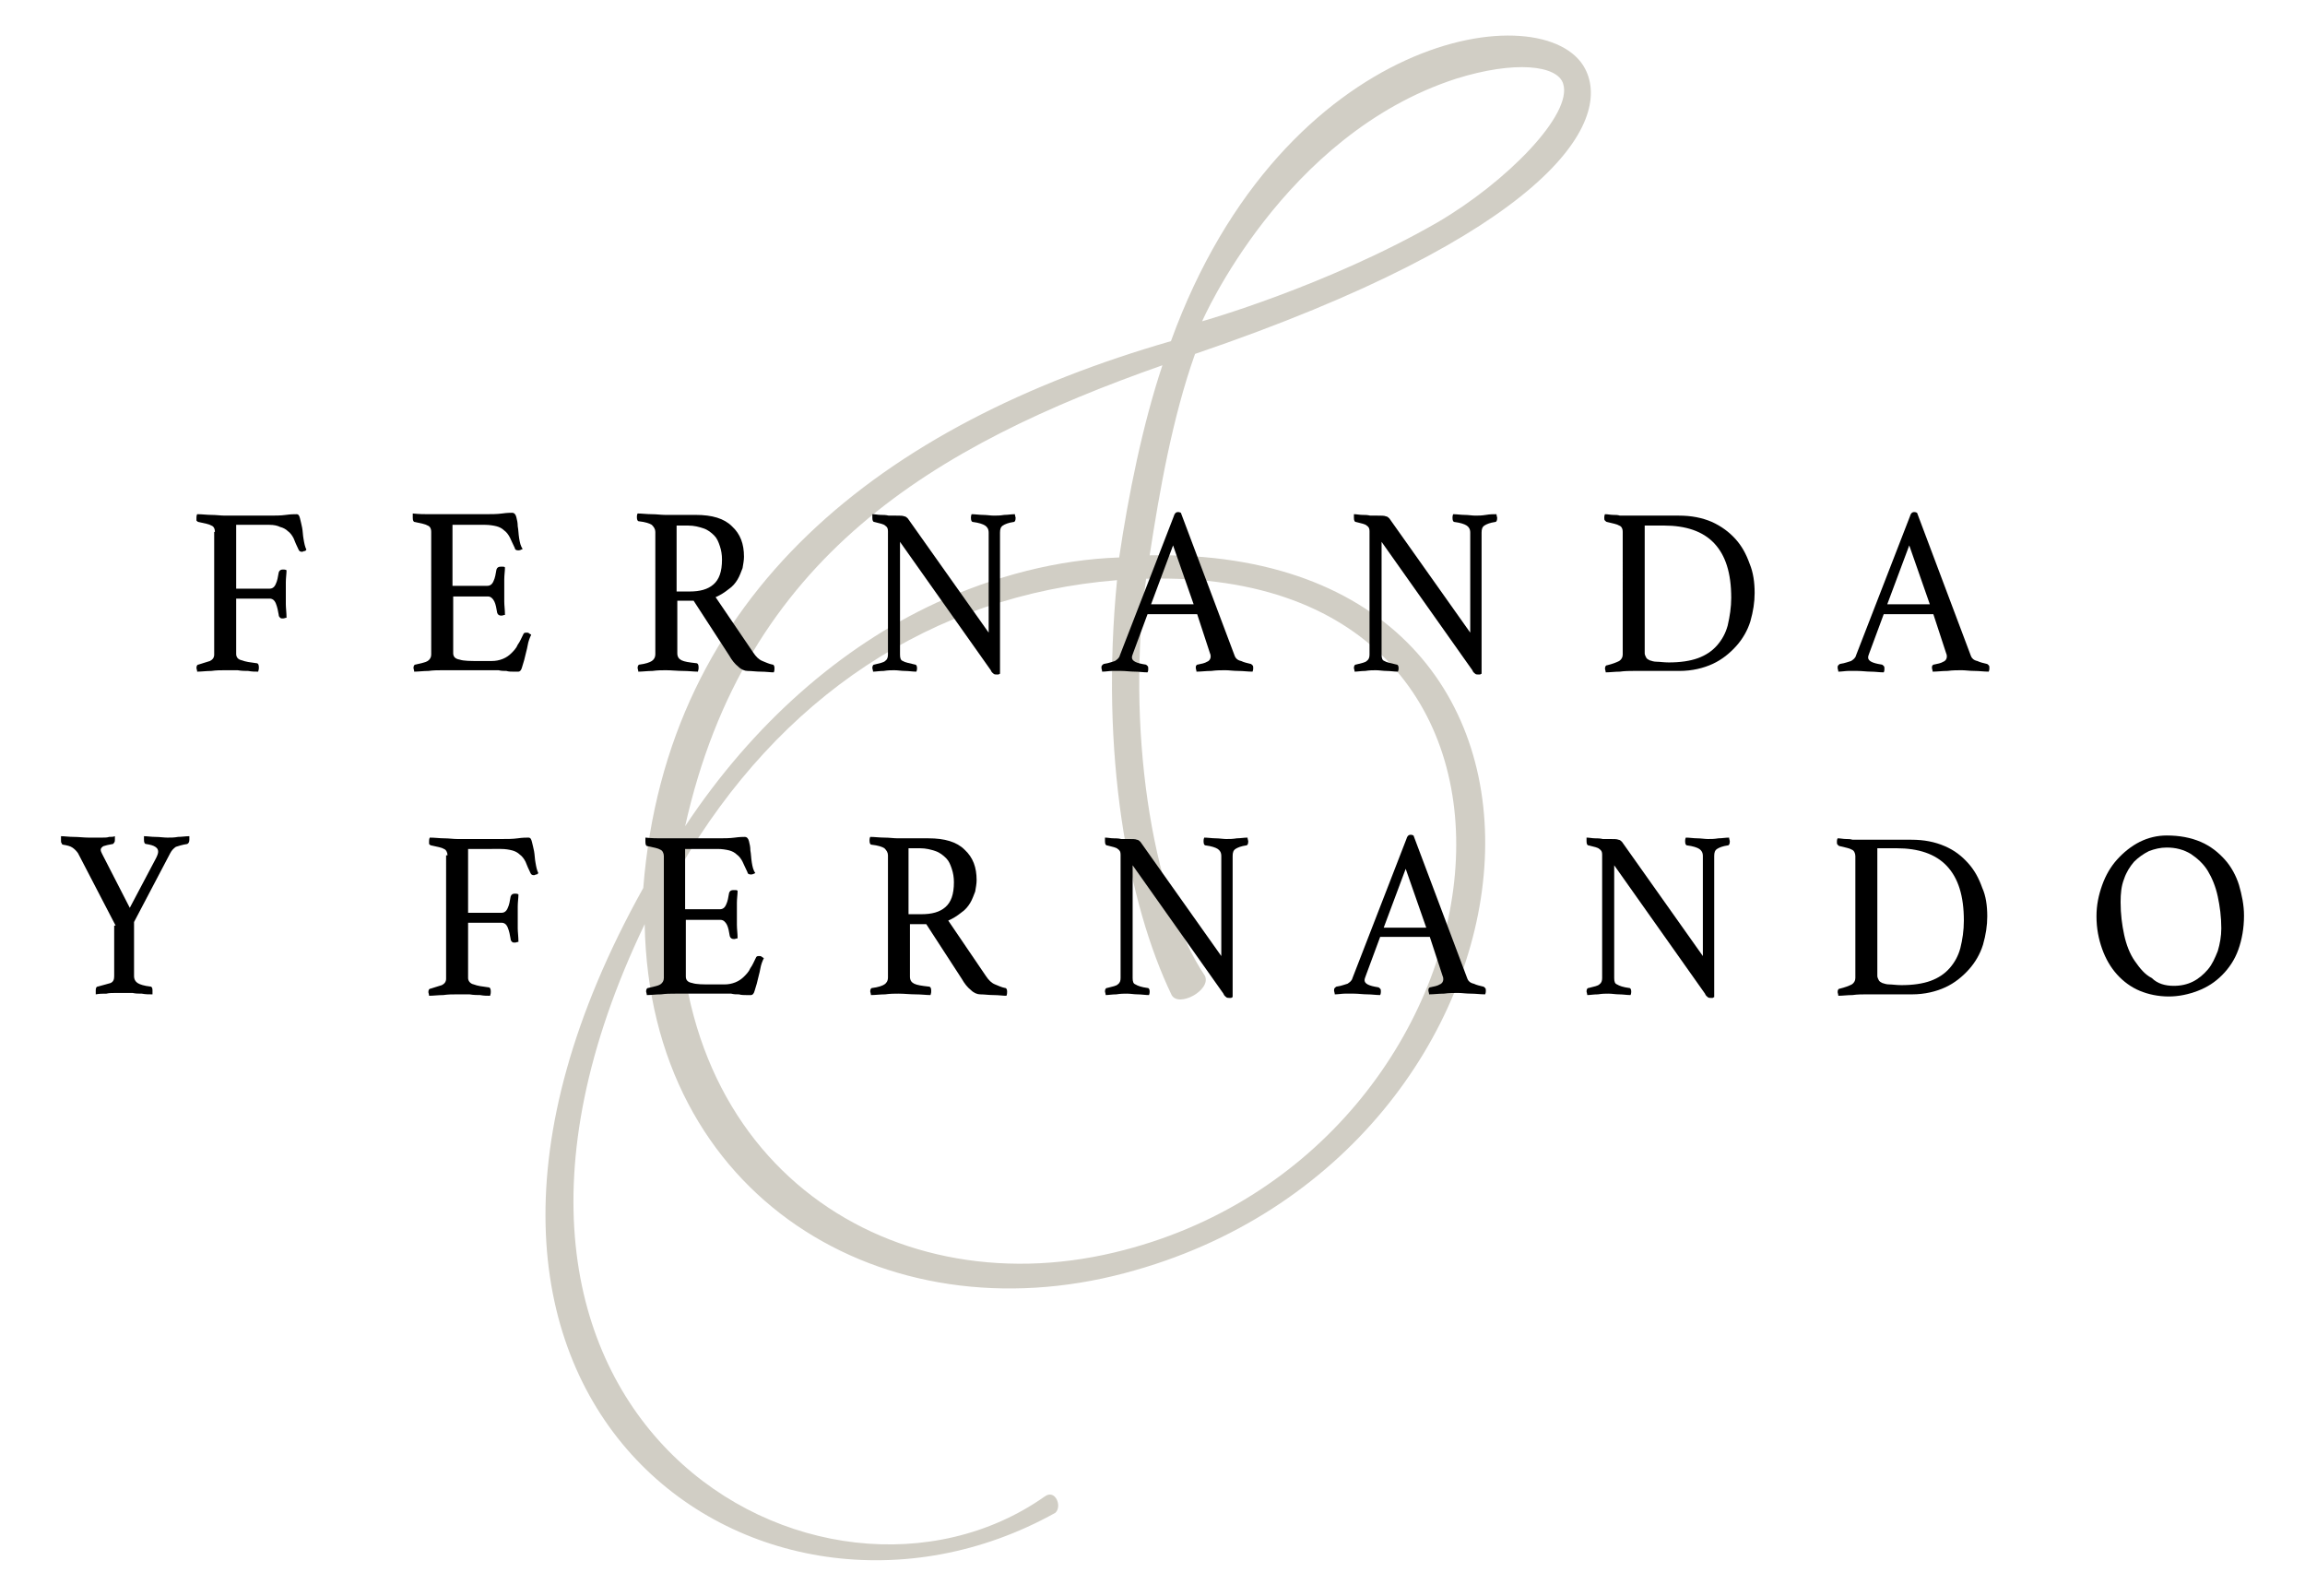
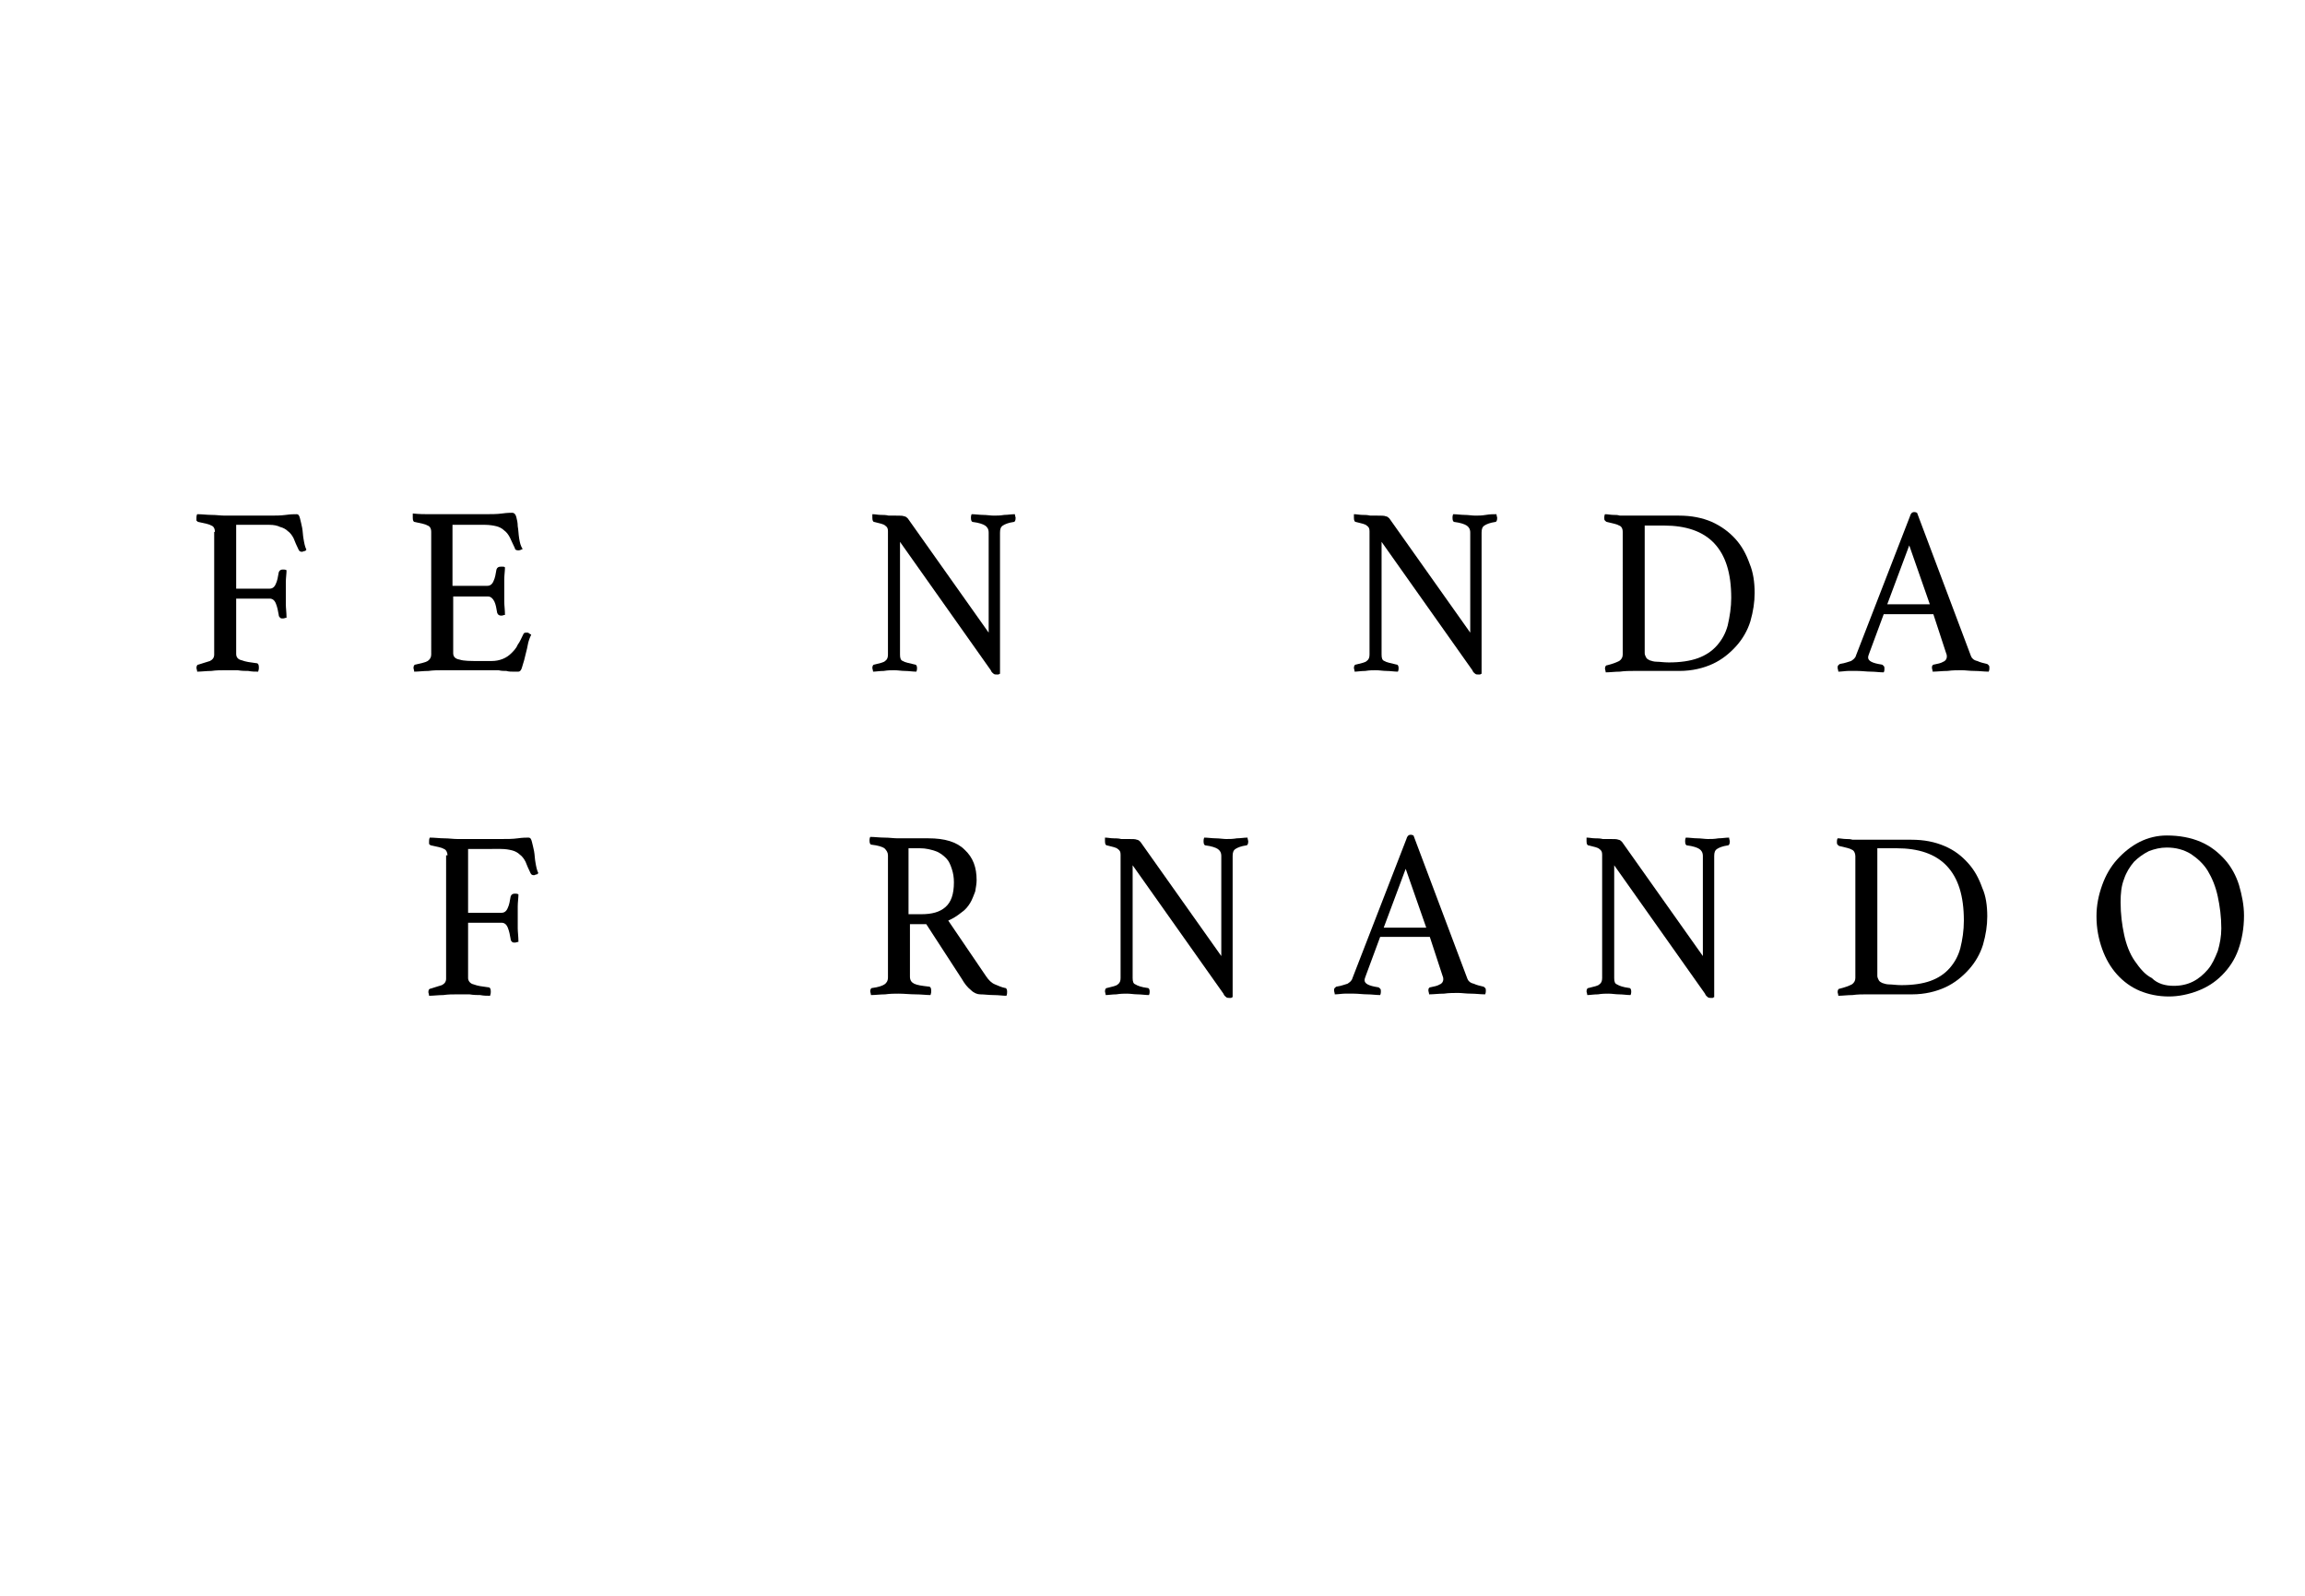
<svg xmlns="http://www.w3.org/2000/svg" id="Layer_1" x="0px" y="0px" viewBox="0 0 325 225" style="enable-background:new 0 0 325 225;" xml:space="preserve">
  <style type="text/css">	.st0{fill:#D1CEC5;}</style>
  <g>
-     <path class="st0" d="M223.5,9.7c-5.5-10.6-42.5-5.4-58.4,38.4c-40.6,11.7-71.1,35.4-74.4,77.1c-40.3,72.3,16.5,111.3,58.1,88.1  c1-0.9,0-3.4-1.5-2.3c-31.1,21.9-90-10.6-56.4-80.7c0.7,38.7,33.9,58.2,67.7,49.2c62.2-16.4,71.8-102.4,3.5-101.2  c1.4-9.1,3.2-19.4,6.4-28.4C217.8,33.1,227.5,17.4,223.5,9.7z M205.3,11.1c8.3-2.6,14.3-1.9,15.1,0.7c1.4,4.3-8,13.9-17.8,19.6  c-15.7,9-33.1,13.9-33.1,13.9S180.9,19,205.3,11.1z M157.1,176.6c-32.3,7.7-63.8-13.1-61.2-54.3c14-24,35.5-38.4,61.6-40.5  c-2.4,24.5,1.5,45.6,7.7,58.5c1,1.8,5.6-0.7,4.7-2.7c-7.7-11.4-11.1-35.8-8.3-56C226,79.8,214.8,162.9,157.1,176.6z M157.8,78.6  c-8.7,0.3-17.5,2.6-25.8,6.4c-13.4,6.2-25.8,17-35.4,31.5c8.5-38.1,35.2-53.7,67.3-65C161.1,59.9,159.1,69.8,157.8,78.6z" />
    <g>
      <g>
        <path d="M30.3,75c0-0.5-0.2-0.8-0.5-0.9c-0.3-0.2-0.9-0.3-1.8-0.5c-0.1,0-0.2-0.1-0.3-0.2c0-0.1,0-0.2,0-0.4c0-0.1,0-0.3,0.1-0.5    c0.7,0,1.4,0.1,2,0.1c0.7,0,1.3,0.1,1.9,0.1H38c0.8,0,1.6,0,2.3-0.1c0.7-0.1,1.2-0.1,1.5-0.1c0.3,0,0.4,0.2,0.5,0.6    c0.1,0.4,0.2,0.8,0.3,1.3s0.1,1.1,0.2,1.6c0.1,0.6,0.2,1.1,0.4,1.5c-0.1,0.1-0.1,0.2-0.3,0.2c-0.1,0-0.2,0.1-0.3,0.1    c-0.3,0-0.4-0.1-0.5-0.3c-0.3-0.6-0.5-1.1-0.7-1.6c-0.2-0.4-0.5-0.8-0.8-1c-0.3-0.3-0.7-0.5-1.1-0.6C39.1,74.1,38.6,74,38,74    h-4.7v9H38c0.4,0,0.7-0.2,0.9-0.7c0.2-0.4,0.3-1,0.4-1.6c0.1-0.3,0.3-0.4,0.6-0.4c0.2,0,0.3,0,0.5,0.1c0,0.5-0.1,1.1-0.1,1.7    c0,0.6,0,1.2,0,1.7c0,0.4,0,0.8,0,1.4c0,0.5,0.1,1.2,0.1,1.9c-0.2,0-0.3,0.1-0.5,0.1c-0.2,0-0.3,0-0.4-0.1    c-0.1-0.1-0.2-0.2-0.2-0.4c-0.1-0.6-0.2-1.1-0.4-1.6c-0.2-0.5-0.5-0.7-0.9-0.7h-4.7v7.8c0,0.5,0.3,0.8,0.8,0.9    c0.5,0.2,1.2,0.3,2,0.4c0.3,0,0.4,0.2,0.4,0.6c0,0.2,0,0.3-0.1,0.6c-0.4,0-0.9,0-1.4-0.1c-0.4,0-0.9,0-1.5-0.1    c-0.6,0-1.1,0-1.8,0c-0.6,0-1.2,0-1.9,0.1c-0.7,0-1.4,0.1-2,0.1c0-0.2-0.1-0.4-0.1-0.5c0-0.3,0.1-0.5,0.3-0.5    c0.7-0.2,1.2-0.4,1.6-0.5c0.4-0.2,0.6-0.5,0.6-0.9V75z" />
        <path d="M63.8,74v8.6h4.9c0.4,0,0.7-0.2,0.9-0.7c0.2-0.4,0.3-1,0.4-1.6c0.1-0.3,0.3-0.4,0.6-0.4c0.1,0,0.1,0,0.3,0    c0.1,0,0.2,0,0.3,0.1c0,0.5-0.1,1.1-0.1,1.7c0,0.6,0,1.2,0,1.7c0,0.4,0,0.9,0,1.4c0,0.6,0.1,1.2,0.1,1.9c-0.2,0-0.3,0.1-0.5,0.1    c-0.3,0-0.5-0.1-0.6-0.4c-0.1-0.6-0.2-1.2-0.4-1.6c-0.2-0.4-0.5-0.7-0.9-0.7h-4.9v8c0,0.5,0.3,0.8,0.9,0.9    c0.6,0.2,1.5,0.2,2.8,0.2h1.7c0.6,0,1.1-0.1,1.6-0.3c0.5-0.2,0.9-0.5,1.2-0.8c0.3-0.3,0.7-0.7,0.9-1.2c0.3-0.4,0.5-0.9,0.8-1.5    c0.1-0.2,0.2-0.2,0.5-0.2c0.1,0,0.2,0,0.3,0.1c0.1,0.1,0.2,0.1,0.3,0.2c-0.2,0.4-0.4,0.9-0.5,1.5c-0.1,0.6-0.3,1.2-0.4,1.7    c-0.1,0.5-0.3,1-0.4,1.4c-0.1,0.4-0.3,0.6-0.5,0.6c-0.2,0-0.4,0-0.7,0c-0.3,0-0.7,0-1-0.1c-0.4,0-0.7,0-1.1-0.1c-0.4,0-0.7,0-1,0    h-6.9c-0.6,0-1.3,0-2,0.1c-0.7,0-1.4,0.1-2,0.1c0-0.2-0.1-0.4-0.1-0.5c0-0.3,0.1-0.5,0.3-0.5c0.8-0.2,1.4-0.3,1.7-0.5    c0.3-0.2,0.5-0.5,0.5-0.9V75c0-0.5-0.2-0.8-0.5-0.9c-0.3-0.2-0.9-0.3-1.8-0.5c-0.2,0-0.3-0.2-0.3-0.6c0-0.1,0-0.2,0-0.3    c0-0.1,0-0.2,0-0.3c0.9,0.1,1.7,0.1,2.3,0.1c0.6,0,1.2,0,1.6,0h6.2c0.9,0,1.8,0,2.5-0.1c0.7-0.1,1.2-0.1,1.4-0.1    c0.3,0,0.5,0.2,0.6,0.6c0.1,0.4,0.2,0.8,0.2,1.3c0.1,0.5,0.1,1.1,0.2,1.7c0.1,0.6,0.2,1.1,0.5,1.5c-0.2,0.1-0.4,0.2-0.6,0.2    c-0.3,0-0.5-0.1-0.5-0.3c-0.3-0.6-0.5-1.1-0.7-1.5c-0.2-0.4-0.5-0.8-0.8-1c-0.3-0.3-0.7-0.5-1.1-0.6c-0.4-0.1-1-0.2-1.6-0.2H63.8    z" />
-         <path d="M97.8,84.7h-2.3v7.4c0,0.5,0.2,0.8,0.6,1c0.4,0.2,1.1,0.3,2,0.4c0.3,0,0.4,0.2,0.4,0.6c0,0.2,0,0.3-0.1,0.6    c-0.6,0-1.3-0.1-2.1-0.1c-0.8,0-1.6-0.1-2.4-0.1c-0.5,0-1.2,0-1.9,0.1c-0.7,0-1.4,0.1-2,0.1c0-0.2-0.1-0.4-0.1-0.5    c0-0.3,0.1-0.5,0.3-0.5c0.8-0.1,1.4-0.3,1.7-0.5c0.3-0.2,0.5-0.5,0.5-1V75c0-0.4-0.2-0.7-0.5-1c-0.3-0.2-0.9-0.4-1.8-0.5    c-0.2,0-0.3-0.2-0.3-0.6c0-0.1,0-0.3,0.1-0.5c0.6,0,1.3,0.1,2,0.1c0.7,0,1.3,0.1,1.9,0.1h4.3c2.3,0,4,0.5,5.1,1.6    c1.2,1.1,1.7,2.5,1.7,4.3c0,0.5-0.1,1-0.2,1.6c-0.2,0.5-0.4,1.1-0.7,1.6c-0.3,0.5-0.7,1-1.3,1.4c-0.5,0.4-1.1,0.8-1.8,1.1    l5.3,7.8c0.4,0.6,0.8,1,1.3,1.2c0.5,0.2,0.9,0.4,1.4,0.5c0.2,0,0.3,0.2,0.3,0.5c0,0.2,0,0.4-0.1,0.6c-0.5,0-1.1-0.1-1.8-0.1    c-0.7,0-1.3-0.1-1.9-0.1c-0.4,0-0.9-0.2-1.3-0.6c-0.5-0.4-0.9-0.9-1.3-1.6L97.8,84.7z M97.2,83.4c1.5,0,2.6-0.3,3.4-1    c0.8-0.7,1.2-1.8,1.2-3.5c0-0.7-0.1-1.3-0.3-1.9c-0.2-0.6-0.4-1.1-0.8-1.5c-0.4-0.4-0.9-0.8-1.5-1c-0.6-0.2-1.3-0.4-2.2-0.4h-1.6    v9.3H97.2z" />
        <path d="M139.4,89.2V75.1c0-0.5-0.2-0.8-0.5-1c-0.3-0.2-0.9-0.4-1.7-0.5c-0.2,0-0.3-0.2-0.3-0.6c0-0.1,0-0.3,0.1-0.5    c0.5,0,1.1,0.1,1.6,0.1s1.1,0.1,1.5,0.1c0.5,0,0.9,0,1.5-0.1c0.5,0,1-0.1,1.5-0.1c0,0.2,0.1,0.4,0.1,0.5c0,0.4-0.1,0.6-0.3,0.6    c-0.7,0.1-1.2,0.3-1.5,0.5c-0.3,0.2-0.4,0.5-0.4,1v19.9c0,0-0.1,0-0.2,0.1c-0.1,0-0.2,0-0.3,0c-0.1,0-0.3,0-0.4-0.1    c-0.1-0.1-0.3-0.2-0.4-0.5l-12.8-18.1v15.9c0,0.5,0.1,0.8,0.4,0.9c0.3,0.2,0.9,0.3,1.7,0.5c0.2,0,0.3,0.2,0.3,0.5    c0,0.1,0,0.3-0.1,0.5c-0.5,0-1.1-0.1-1.6-0.1c-0.5,0-1-0.1-1.5-0.1c-0.4,0-0.9,0-1.5,0.1c-0.6,0-1.1,0.1-1.5,0.1    c0-0.2-0.1-0.4-0.1-0.5c0-0.3,0.1-0.5,0.3-0.5c0.8-0.2,1.3-0.3,1.5-0.5c0.3-0.2,0.4-0.5,0.4-0.9V74.9c0-0.4-0.1-0.6-0.4-0.8    c-0.2-0.2-0.7-0.3-1.5-0.5c-0.2,0-0.3-0.2-0.3-0.6c0-0.1,0-0.2,0-0.3c0-0.1,0-0.1,0-0.2c0.4,0,0.8,0.1,1.2,0.1    c0.3,0,0.7,0,1.1,0.1c0.4,0,0.7,0,1,0c0.6,0,1,0,1.2,0.1c0.2,0,0.4,0.2,0.5,0.3L139.4,89.2z" />
-         <path d="M168.8,86.6h-7l-2,5.4c-0.1,0.3-0.2,0.5-0.2,0.7c0,0.5,0.6,0.8,1.9,1c0.1,0,0.2,0.1,0.3,0.2c0.1,0.1,0.1,0.2,0.1,0.4    s0,0.3-0.1,0.5c-0.6,0-1.2-0.1-1.8-0.1c-0.6,0-1.3-0.1-1.9-0.1c-0.4,0-0.9,0-1.3,0c-0.4,0-0.9,0.1-1.4,0.1c0-0.2-0.1-0.4-0.1-0.5    c0-0.2,0-0.3,0.1-0.4c0.1-0.1,0.2-0.2,0.3-0.2c0.7-0.1,1.1-0.3,1.5-0.4c0.3-0.2,0.6-0.4,0.7-0.8l7.6-19.6    c0.1-0.4,0.3-0.6,0.6-0.6c0.1,0,0.2,0,0.4,0.1l7.6,20.2c0.1,0.3,0.4,0.6,0.9,0.7c0.4,0.2,0.9,0.3,1.3,0.4c0.1,0,0.2,0.1,0.3,0.2    c0.1,0.1,0.1,0.2,0.1,0.4c0,0.1,0,0.3-0.1,0.5c-0.7,0-1.3-0.1-2-0.1c-0.7,0-1.3-0.1-1.8-0.1c-0.6,0-1.3,0-2,0.1    c-0.8,0-1.4,0.1-2.1,0.1c0-0.2-0.1-0.4-0.1-0.5c0-0.2,0-0.3,0.1-0.4c0.1-0.1,0.1-0.1,0.2-0.1c0.5-0.1,1-0.2,1.3-0.4    c0.3-0.1,0.5-0.4,0.5-0.7c0-0.1,0-0.3-0.1-0.5L168.8,86.6z M168.3,85.2l-2.9-8.3l-3.1,8.3H168.3z" />
        <path d="M207.3,89.2V75.1c0-0.5-0.2-0.8-0.5-1c-0.3-0.2-0.9-0.4-1.7-0.5c-0.2,0-0.3-0.2-0.3-0.6c0-0.1,0-0.3,0.1-0.5    c0.5,0,1.1,0.1,1.6,0.1s1.1,0.1,1.5,0.1c0.5,0,0.9,0,1.5-0.1s1-0.1,1.5-0.1c0,0.2,0.1,0.4,0.1,0.5c0,0.4-0.1,0.6-0.3,0.6    c-0.7,0.1-1.2,0.3-1.5,0.5c-0.3,0.2-0.4,0.5-0.4,1v19.9c0,0-0.1,0-0.2,0.1c-0.1,0-0.2,0-0.3,0c-0.1,0-0.3,0-0.4-0.1    c-0.1-0.1-0.3-0.2-0.4-0.5l-12.8-18.1v15.9c0,0.5,0.1,0.8,0.4,0.9c0.3,0.2,0.9,0.3,1.7,0.5c0.2,0,0.3,0.2,0.3,0.5    c0,0.1,0,0.3-0.1,0.5c-0.5,0-1.1-0.1-1.6-0.1c-0.5,0-1-0.1-1.5-0.1c-0.4,0-0.9,0-1.5,0.1c-0.6,0-1.1,0.1-1.5,0.1    c0-0.2-0.1-0.4-0.1-0.5c0-0.3,0.1-0.5,0.3-0.5c0.8-0.2,1.3-0.3,1.5-0.5c0.3-0.2,0.4-0.5,0.4-0.9V74.9c0-0.4-0.1-0.6-0.4-0.8    c-0.2-0.2-0.7-0.3-1.5-0.5c-0.2,0-0.3-0.2-0.3-0.6c0-0.1,0-0.2,0-0.3c0-0.1,0-0.1,0-0.2c0.4,0,0.8,0.1,1.2,0.1    c0.3,0,0.7,0,1.1,0.1c0.4,0,0.7,0,1,0c0.6,0,1,0,1.2,0.1c0.2,0,0.4,0.2,0.5,0.3L207.3,89.2z" />
        <path d="M247.4,83.6c0,1.3-0.2,2.6-0.6,4c-0.4,1.3-1.1,2.5-2,3.5c-0.9,1-2,1.9-3.3,2.5c-1.3,0.6-2.9,1-4.7,1h-6.5    c-0.5,0-1.2,0-1.9,0.1c-0.7,0-1.4,0.1-2,0.1c0-0.2-0.1-0.4-0.1-0.5c0-0.3,0.1-0.5,0.3-0.5c0.8-0.2,1.3-0.4,1.7-0.6    c0.3-0.2,0.5-0.5,0.5-0.9V75c0-0.5-0.2-0.8-0.5-0.9c-0.3-0.2-0.9-0.3-1.7-0.5c-0.1,0-0.2-0.1-0.3-0.2c-0.1-0.1-0.1-0.2-0.1-0.4    c0-0.1,0-0.3,0.1-0.5c0.4,0,0.8,0.1,1.2,0.1c0.3,0,0.6,0,0.9,0.1c0.3,0,0.6,0,0.9,0c0.3,0,0.6,0,0.9,0h6.5c1.8,0,3.3,0.3,4.7,0.9    c1.3,0.6,2.4,1.4,3.3,2.4c0.9,1,1.5,2.1,2,3.5C247.2,80.7,247.4,82.1,247.4,83.6z M244.1,84.3c0-3.5-0.8-6-2.4-7.7    c-1.6-1.7-4-2.5-7.1-2.5h-2.7v18c0,0.2,0.1,0.4,0.2,0.6c0.1,0.2,0.3,0.3,0.5,0.4c0.3,0.1,0.6,0.2,1,0.2c0.4,0,1,0.1,1.7,0.1    c1.6,0,3-0.2,4.1-0.6c1.1-0.4,2-1,2.7-1.8c0.7-0.8,1.2-1.7,1.5-2.8C243.9,86.9,244.1,85.6,244.1,84.3z" />
        <path d="M272.6,86.6h-7l-2,5.4c-0.1,0.3-0.2,0.5-0.2,0.7c0,0.5,0.6,0.8,1.9,1c0.1,0,0.2,0.1,0.3,0.2c0.1,0.1,0.1,0.2,0.1,0.4    s0,0.3-0.1,0.5c-0.6,0-1.2-0.1-1.8-0.1s-1.3-0.1-1.9-0.1c-0.4,0-0.9,0-1.3,0c-0.4,0-0.9,0.1-1.4,0.1c0-0.2-0.1-0.4-0.1-0.5    c0-0.2,0-0.3,0.1-0.4c0.1-0.1,0.2-0.2,0.3-0.2c0.7-0.1,1.1-0.3,1.5-0.4c0.3-0.2,0.6-0.4,0.7-0.8l7.6-19.6    c0.1-0.4,0.3-0.6,0.6-0.6c0.1,0,0.2,0,0.4,0.1l7.6,20.2c0.1,0.3,0.4,0.6,0.9,0.7c0.4,0.2,0.9,0.3,1.3,0.4c0.1,0,0.2,0.1,0.3,0.2    c0.1,0.1,0.1,0.2,0.1,0.4c0,0.1,0,0.3-0.1,0.5c-0.7,0-1.3-0.1-2-0.1c-0.7,0-1.3-0.1-1.8-0.1c-0.6,0-1.3,0-2,0.1    c-0.8,0-1.4,0.1-2.1,0.1c0-0.2-0.1-0.4-0.1-0.5c0-0.2,0-0.3,0.1-0.4c0.1-0.1,0.1-0.1,0.2-0.1c0.5-0.1,1-0.2,1.3-0.4    c0.3-0.1,0.5-0.4,0.5-0.7c0-0.1,0-0.3-0.1-0.5L272.6,86.6z M272.1,85.2l-2.9-8.3l-3.1,8.3H272.1z" />
-         <path d="M16.3,130.5L11,120.3c-0.2-0.3-0.5-0.6-0.8-0.8c-0.3-0.2-0.7-0.3-1.3-0.4c-0.1,0-0.2-0.1-0.2-0.2    c-0.1-0.1-0.1-0.2-0.1-0.4c0,0,0-0.1,0-0.2c0-0.1,0-0.1,0-0.2c0-0.1,0-0.1,0-0.2c0.5,0,1.1,0.1,1.8,0.1c0.7,0,1.4,0.1,2.1,0.1    c0.3,0,0.5,0,0.9,0c0.3,0,0.7,0,1,0c0.4,0,0.7,0,1-0.1c0.3,0,0.6,0,0.8-0.1c0,0.1,0,0.2,0,0.2c0,0.1,0,0.1,0,0.2c0,0,0,0.1,0,0.1    c0,0.1,0,0.3-0.1,0.4c-0.1,0.1-0.1,0.2-0.2,0.2c-0.6,0.1-1,0.2-1.3,0.3c-0.2,0.1-0.4,0.3-0.4,0.5c0,0.2,0.1,0.4,0.2,0.6l3.9,7.6    l3.7-7c0.2-0.4,0.3-0.7,0.3-0.9c0-0.3-0.1-0.5-0.4-0.7c-0.3-0.2-0.7-0.3-1.3-0.4c-0.2,0-0.3-0.2-0.3-0.6c0-0.1,0-0.2,0-0.3    c0-0.1,0-0.1,0-0.2c0.5,0,1,0.1,1.6,0.1c0.6,0,1.2,0.1,1.7,0.1c0.5,0,1,0,1.5-0.1c0.5,0,1.1-0.1,1.6-0.1c0,0.1,0,0.2,0,0.2    c0,0.1,0,0.1,0,0.2c0,0,0,0.1,0,0.1c0,0.3-0.1,0.5-0.3,0.6c-0.7,0.1-1.3,0.3-1.6,0.4c-0.3,0.2-0.6,0.5-0.8,0.9l-5.1,9.7v7.6    c0,0.5,0.2,0.8,0.5,1c0.3,0.2,0.9,0.4,1.8,0.5c0.2,0,0.3,0.2,0.3,0.5c0,0,0,0.1,0,0.2c0,0.1,0,0.1,0,0.2c0,0.1,0,0.2,0,0.2    c-0.5,0-1,0-1.5-0.1c-0.4,0-0.9,0-1.3-0.1c-0.5,0-0.9,0-1.2,0c-0.4,0-0.8,0-1.2,0c-0.5,0-0.9,0-1.3,0.1c-0.5,0-1,0-1.5,0.1    c0,0,0-0.1,0-0.2c0,0,0-0.1,0-0.2c0-0.1,0-0.1,0-0.2c0-0.3,0.1-0.5,0.3-0.5c0.8-0.2,1.4-0.4,1.8-0.5c0.4-0.2,0.5-0.5,0.5-1V130.5    z" />
        <path d="M63.1,120.6c0-0.4-0.2-0.8-0.5-0.9c-0.3-0.2-0.9-0.3-1.8-0.5c-0.1,0-0.2-0.1-0.3-0.2c0-0.1,0-0.2,0-0.4    c0-0.1,0-0.3,0.1-0.5c0.7,0,1.4,0.1,2,0.1c0.7,0,1.3,0.1,1.9,0.1h6.2c0.8,0,1.6,0,2.3-0.1c0.7-0.1,1.2-0.1,1.5-0.1    c0.3,0,0.4,0.2,0.5,0.6c0.1,0.4,0.2,0.8,0.3,1.3s0.1,1.1,0.2,1.6c0.1,0.6,0.2,1.1,0.4,1.5c-0.1,0.1-0.1,0.2-0.3,0.2    c-0.1,0-0.2,0.1-0.3,0.1c-0.3,0-0.4-0.1-0.5-0.3c-0.3-0.6-0.5-1.1-0.7-1.6c-0.2-0.4-0.5-0.8-0.8-1c-0.3-0.3-0.7-0.5-1.1-0.6    c-0.4-0.1-0.9-0.2-1.6-0.2H66v9h4.7c0.4,0,0.7-0.2,0.9-0.7c0.2-0.4,0.3-1,0.4-1.6c0.1-0.3,0.3-0.4,0.6-0.4c0.2,0,0.3,0,0.5,0.1    c0,0.5-0.1,1.1-0.1,1.7s0,1.2,0,1.7c0,0.4,0,0.8,0,1.4c0,0.5,0.1,1.2,0.1,1.9c-0.2,0-0.3,0.1-0.5,0.1c-0.2,0-0.3,0-0.4-0.1    c-0.1-0.1-0.2-0.2-0.2-0.4c-0.1-0.6-0.2-1.1-0.4-1.6c-0.2-0.5-0.5-0.7-0.9-0.7H66v7.8c0,0.4,0.3,0.8,0.8,0.9    c0.5,0.2,1.2,0.3,2,0.4c0.3,0,0.4,0.2,0.4,0.6c0,0.2,0,0.3-0.1,0.6c-0.4,0-0.9,0-1.4-0.1c-0.4,0-0.9,0-1.5-0.1    c-0.6,0-1.1,0-1.8,0c-0.6,0-1.2,0-1.9,0.1c-0.7,0-1.4,0.1-2,0.1c0-0.2-0.1-0.4-0.1-0.5c0-0.3,0.1-0.5,0.3-0.5    c0.7-0.2,1.2-0.4,1.6-0.5c0.4-0.2,0.6-0.5,0.6-0.9V120.6z" />
-         <path d="M96.6,119.6v8.6h4.9c0.4,0,0.7-0.2,0.9-0.7c0.2-0.4,0.3-1,0.4-1.6c0.1-0.3,0.3-0.4,0.6-0.4c0.1,0,0.1,0,0.3,0    c0.1,0,0.2,0,0.3,0.1c0,0.5-0.1,1.1-0.1,1.7c0,0.6,0,1.2,0,1.7c0,0.4,0,0.9,0,1.4c0,0.6,0.1,1.2,0.1,1.9c-0.2,0-0.3,0.1-0.5,0.1    c-0.3,0-0.5-0.1-0.6-0.4c-0.1-0.6-0.2-1.2-0.4-1.6c-0.2-0.4-0.5-0.7-0.9-0.7h-4.9v8c0,0.5,0.3,0.8,0.9,0.9    c0.6,0.2,1.5,0.2,2.8,0.2h1.7c0.6,0,1.1-0.1,1.6-0.3c0.5-0.2,0.9-0.5,1.2-0.8c0.3-0.3,0.7-0.7,0.9-1.2c0.3-0.4,0.5-0.9,0.8-1.5    c0.1-0.2,0.2-0.2,0.5-0.2c0.1,0,0.2,0,0.3,0.1c0.1,0.1,0.2,0.1,0.3,0.2c-0.2,0.4-0.4,0.9-0.5,1.5c-0.1,0.6-0.3,1.2-0.4,1.7    c-0.1,0.5-0.3,1-0.4,1.4c-0.1,0.4-0.3,0.6-0.5,0.6c-0.2,0-0.4,0-0.7,0c-0.3,0-0.7,0-1-0.1c-0.4,0-0.7,0-1.1-0.1c-0.4,0-0.7,0-1,0    h-6.9c-0.6,0-1.3,0-2,0.1c-0.7,0-1.4,0.1-2,0.1c0-0.2-0.1-0.4-0.1-0.5c0-0.3,0.1-0.5,0.3-0.5c0.8-0.2,1.4-0.3,1.7-0.5    c0.3-0.2,0.5-0.5,0.5-0.9v-17.2c0-0.4-0.2-0.8-0.5-0.9c-0.3-0.2-0.9-0.3-1.8-0.5c-0.2,0-0.3-0.2-0.3-0.6c0-0.1,0-0.2,0-0.3    c0-0.1,0-0.2,0-0.3c0.9,0.1,1.7,0.1,2.3,0.1c0.6,0,1.2,0,1.6,0h6.2c0.9,0,1.8,0,2.5-0.1c0.7-0.1,1.2-0.1,1.4-0.1    c0.3,0,0.5,0.2,0.6,0.6c0.1,0.4,0.2,0.8,0.2,1.3c0.1,0.5,0.1,1.1,0.2,1.7s0.2,1.1,0.5,1.5c-0.2,0.1-0.4,0.2-0.6,0.2    c-0.3,0-0.5-0.1-0.5-0.3c-0.3-0.6-0.5-1.1-0.7-1.5c-0.2-0.4-0.5-0.8-0.8-1c-0.3-0.3-0.7-0.5-1.1-0.6c-0.4-0.1-1-0.2-1.6-0.2H96.6    z" />
        <path d="M130.6,130.3h-2.3v7.4c0,0.5,0.2,0.8,0.6,1c0.4,0.2,1.1,0.3,2,0.4c0.3,0,0.4,0.2,0.4,0.6c0,0.2,0,0.3-0.1,0.6    c-0.6,0-1.3-0.1-2.1-0.1c-0.8,0-1.6-0.1-2.4-0.1c-0.5,0-1.2,0-1.9,0.1c-0.7,0-1.4,0.1-2,0.1c0-0.2-0.1-0.4-0.1-0.5    c0-0.3,0.1-0.5,0.3-0.5c0.8-0.1,1.4-0.3,1.7-0.5c0.3-0.2,0.5-0.5,0.5-1v-17.2c0-0.4-0.2-0.7-0.5-1c-0.3-0.2-0.9-0.4-1.8-0.5    c-0.2,0-0.3-0.2-0.3-0.6c0-0.1,0-0.3,0.1-0.5c0.6,0,1.3,0.1,2,0.1c0.7,0,1.3,0.1,1.9,0.1h4.3c2.3,0,4,0.5,5.1,1.6    c1.2,1.1,1.7,2.5,1.7,4.3c0,0.5-0.1,1-0.2,1.6c-0.2,0.5-0.4,1.1-0.7,1.6c-0.3,0.5-0.7,1-1.3,1.4c-0.5,0.4-1.1,0.8-1.8,1.1    l5.3,7.8c0.4,0.6,0.8,1,1.3,1.2c0.5,0.2,0.9,0.4,1.4,0.5c0.2,0,0.3,0.2,0.3,0.5c0,0.2,0,0.4-0.1,0.6c-0.5,0-1.1-0.1-1.8-0.1    c-0.7,0-1.3-0.1-1.9-0.1c-0.4,0-0.9-0.2-1.3-0.6c-0.5-0.4-0.9-0.9-1.3-1.6L130.6,130.3z M129.9,128.9c1.5,0,2.6-0.3,3.4-1    c0.8-0.7,1.2-1.8,1.2-3.5c0-0.7-0.1-1.3-0.3-1.9s-0.4-1.1-0.8-1.5c-0.4-0.4-0.9-0.8-1.5-1c-0.6-0.2-1.3-0.4-2.2-0.4h-1.6v9.3    H129.9z" />
        <path d="M172.2,134.8v-14.1c0-0.5-0.2-0.8-0.5-1c-0.3-0.2-0.9-0.4-1.7-0.5c-0.2,0-0.3-0.2-0.3-0.6c0-0.1,0-0.3,0.1-0.5    c0.5,0,1.1,0.1,1.6,0.1c0.5,0,1.1,0.1,1.5,0.1c0.5,0,0.9,0,1.5-0.1c0.5,0,1-0.1,1.5-0.1c0,0.2,0.1,0.4,0.1,0.5    c0,0.4-0.1,0.6-0.3,0.6c-0.7,0.1-1.2,0.3-1.5,0.5c-0.3,0.2-0.4,0.5-0.4,1v19.9c0,0-0.1,0-0.2,0.1c-0.1,0-0.2,0-0.3,0    c-0.1,0-0.3,0-0.4-0.1c-0.1-0.1-0.3-0.2-0.4-0.5l-12.8-18.1v15.9c0,0.5,0.1,0.8,0.4,0.9c0.3,0.2,0.9,0.4,1.7,0.5    c0.2,0,0.3,0.2,0.3,0.5c0,0.1,0,0.3-0.1,0.5c-0.5,0-1.1-0.1-1.6-0.1c-0.5,0-1-0.1-1.5-0.1c-0.4,0-0.9,0-1.5,0.1    c-0.6,0-1.1,0.1-1.5,0.1c0-0.2-0.1-0.4-0.1-0.5c0-0.3,0.1-0.5,0.3-0.5c0.8-0.2,1.3-0.3,1.5-0.5c0.3-0.2,0.4-0.5,0.4-0.9v-17.4    c0-0.4-0.1-0.6-0.4-0.8c-0.2-0.2-0.7-0.3-1.5-0.5c-0.2,0-0.3-0.2-0.3-0.6c0-0.1,0-0.2,0-0.3c0-0.1,0-0.1,0-0.2    c0.4,0,0.8,0.1,1.2,0.1c0.3,0,0.7,0,1.1,0.1c0.4,0,0.7,0,1,0c0.6,0,1,0,1.2,0.1c0.2,0,0.4,0.2,0.5,0.3L172.2,134.8z" />
        <path d="M201.6,132.1h-7l-2,5.4c-0.1,0.3-0.2,0.5-0.2,0.7c0,0.5,0.6,0.8,1.9,1c0.1,0,0.2,0.1,0.3,0.2c0.1,0.1,0.1,0.2,0.1,0.4    c0,0.1,0,0.3-0.1,0.5c-0.6,0-1.2-0.1-1.8-0.1c-0.6,0-1.3-0.1-1.9-0.1c-0.4,0-0.9,0-1.3,0c-0.4,0-0.9,0.1-1.4,0.1    c0-0.2-0.1-0.4-0.1-0.5c0-0.2,0-0.3,0.1-0.4c0.1-0.1,0.2-0.2,0.3-0.2c0.7-0.1,1.1-0.3,1.5-0.4c0.3-0.2,0.6-0.4,0.7-0.8l7.6-19.6    c0.1-0.4,0.3-0.6,0.6-0.6c0.1,0,0.2,0,0.4,0.1l7.6,20.2c0.1,0.3,0.4,0.6,0.9,0.7c0.4,0.2,0.9,0.3,1.3,0.4c0.1,0,0.2,0.1,0.3,0.2    c0.1,0.1,0.1,0.2,0.1,0.4c0,0.1,0,0.3-0.1,0.5c-0.7,0-1.3-0.1-2-0.1c-0.7,0-1.3-0.1-1.8-0.1c-0.6,0-1.3,0-2,0.1    c-0.8,0-1.4,0.1-2.1,0.1c0-0.2-0.1-0.4-0.1-0.5c0-0.2,0-0.3,0.1-0.4c0.1-0.1,0.1-0.1,0.2-0.1c0.5-0.1,1-0.2,1.3-0.4    c0.3-0.1,0.5-0.4,0.5-0.7c0-0.1,0-0.3-0.1-0.5L201.6,132.1z M201.1,130.8l-2.9-8.3l-3.1,8.3H201.1z" />
        <path d="M240.1,134.8v-14.1c0-0.5-0.2-0.8-0.5-1c-0.3-0.2-0.9-0.4-1.7-0.5c-0.2,0-0.3-0.2-0.3-0.6c0-0.1,0-0.3,0.1-0.5    c0.5,0,1.1,0.1,1.6,0.1c0.5,0,1.1,0.1,1.5,0.1c0.5,0,0.9,0,1.5-0.1c0.5,0,1-0.1,1.5-0.1c0,0.2,0.1,0.4,0.1,0.5    c0,0.4-0.1,0.6-0.3,0.6c-0.7,0.1-1.2,0.3-1.5,0.5s-0.4,0.5-0.4,1v19.9c0,0-0.1,0-0.2,0.1c-0.1,0-0.2,0-0.3,0    c-0.1,0-0.3,0-0.4-0.1c-0.1-0.1-0.3-0.2-0.4-0.5l-12.8-18.1v15.9c0,0.5,0.1,0.8,0.4,0.9c0.3,0.2,0.9,0.4,1.7,0.5    c0.2,0,0.3,0.2,0.3,0.5c0,0.1,0,0.3-0.1,0.5c-0.5,0-1.1-0.1-1.6-0.1c-0.5,0-1-0.1-1.5-0.1c-0.4,0-0.9,0-1.5,0.1    c-0.6,0-1.1,0.1-1.5,0.1c0-0.2-0.1-0.4-0.1-0.5c0-0.3,0.1-0.5,0.3-0.5c0.8-0.2,1.3-0.3,1.5-0.5c0.3-0.2,0.4-0.5,0.4-0.9v-17.4    c0-0.4-0.1-0.6-0.4-0.8c-0.2-0.2-0.7-0.3-1.5-0.5c-0.2,0-0.3-0.2-0.3-0.6c0-0.1,0-0.2,0-0.3c0-0.1,0-0.1,0-0.2    c0.4,0,0.8,0.1,1.2,0.1c0.3,0,0.7,0,1.1,0.1c0.4,0,0.7,0,1,0c0.6,0,1,0,1.2,0.1c0.2,0,0.4,0.2,0.5,0.3L240.1,134.8z" />
        <path d="M280.2,129.2c0,1.3-0.2,2.6-0.6,4c-0.4,1.3-1.1,2.5-2,3.5c-0.9,1-2,1.9-3.3,2.5c-1.3,0.6-2.9,1-4.7,1h-6.5    c-0.5,0-1.2,0-1.9,0.1c-0.7,0-1.4,0.1-2,0.1c0-0.2-0.1-0.4-0.1-0.5c0-0.3,0.1-0.5,0.3-0.5c0.8-0.2,1.3-0.4,1.7-0.6    c0.3-0.2,0.5-0.5,0.5-0.9v-17.2c0-0.4-0.2-0.8-0.5-0.9c-0.3-0.2-0.9-0.3-1.7-0.5c-0.1,0-0.2-0.1-0.3-0.2    c-0.1-0.1-0.1-0.2-0.1-0.4c0-0.1,0-0.3,0.1-0.5c0.4,0,0.8,0.1,1.2,0.1c0.3,0,0.6,0,0.9,0.1c0.3,0,0.6,0,0.9,0c0.3,0,0.6,0,0.9,0    h6.5c1.8,0,3.3,0.3,4.7,0.9s2.4,1.4,3.3,2.4c0.9,1,1.5,2.1,2,3.5C280,126.3,280.2,127.7,280.2,129.2z M276.9,129.8    c0-3.5-0.8-6-2.4-7.7c-1.6-1.7-4-2.5-7.1-2.5h-2.7v18c0,0.2,0.1,0.4,0.2,0.6c0.1,0.2,0.3,0.3,0.5,0.4c0.3,0.1,0.6,0.2,1,0.2    c0.4,0,1,0.1,1.7,0.1c1.6,0,3-0.2,4.1-0.6c1.1-0.4,2-1,2.7-1.8c0.7-0.8,1.2-1.7,1.5-2.8C276.7,132.5,276.9,131.2,276.9,129.8z" />
        <path d="M295.6,129.2c0-1.6,0.3-3,0.8-4.4c0.5-1.4,1.2-2.6,2.1-3.6c0.9-1,2-1.9,3.2-2.5c1.2-0.6,2.5-0.9,3.8-0.9    c1.8,0,3.4,0.3,4.8,0.9c1.4,0.6,2.5,1.5,3.4,2.5c0.9,1,1.6,2.3,2,3.6c0.4,1.4,0.7,2.8,0.7,4.3c0,1.8-0.3,3.4-0.8,4.8    c-0.5,1.4-1.3,2.6-2.3,3.6c-1,1-2.1,1.7-3.4,2.2c-1.3,0.5-2.7,0.8-4.1,0.8c-1.5,0-2.9-0.3-4.1-0.8c-1.2-0.5-2.3-1.3-3.2-2.3    c-0.9-1-1.6-2.2-2.1-3.6S295.6,130.9,295.6,129.2z M306.5,139c1,0,1.9-0.2,2.7-0.6c0.8-0.4,1.5-1,2.1-1.7c0.6-0.7,1-1.6,1.4-2.6    c0.3-1,0.5-2.1,0.5-3.2c0-1.6-0.2-3.1-0.5-4.5c-0.3-1.4-0.8-2.6-1.4-3.6c-0.6-1-1.5-1.8-2.4-2.4c-1-0.6-2.1-0.9-3.4-0.9    c-0.9,0-1.7,0.2-2.5,0.5c-0.8,0.4-1.5,0.9-2.1,1.5c-0.6,0.7-1.1,1.5-1.4,2.4c-0.4,1-0.5,2.1-0.5,3.3c0,1.7,0.2,3.2,0.5,4.6    c0.3,1.4,0.8,2.7,1.5,3.7s1.4,1.9,2.4,2.4C304.2,138.7,305.3,139,306.5,139z" />
      </g>
    </g>
  </g>
</svg>